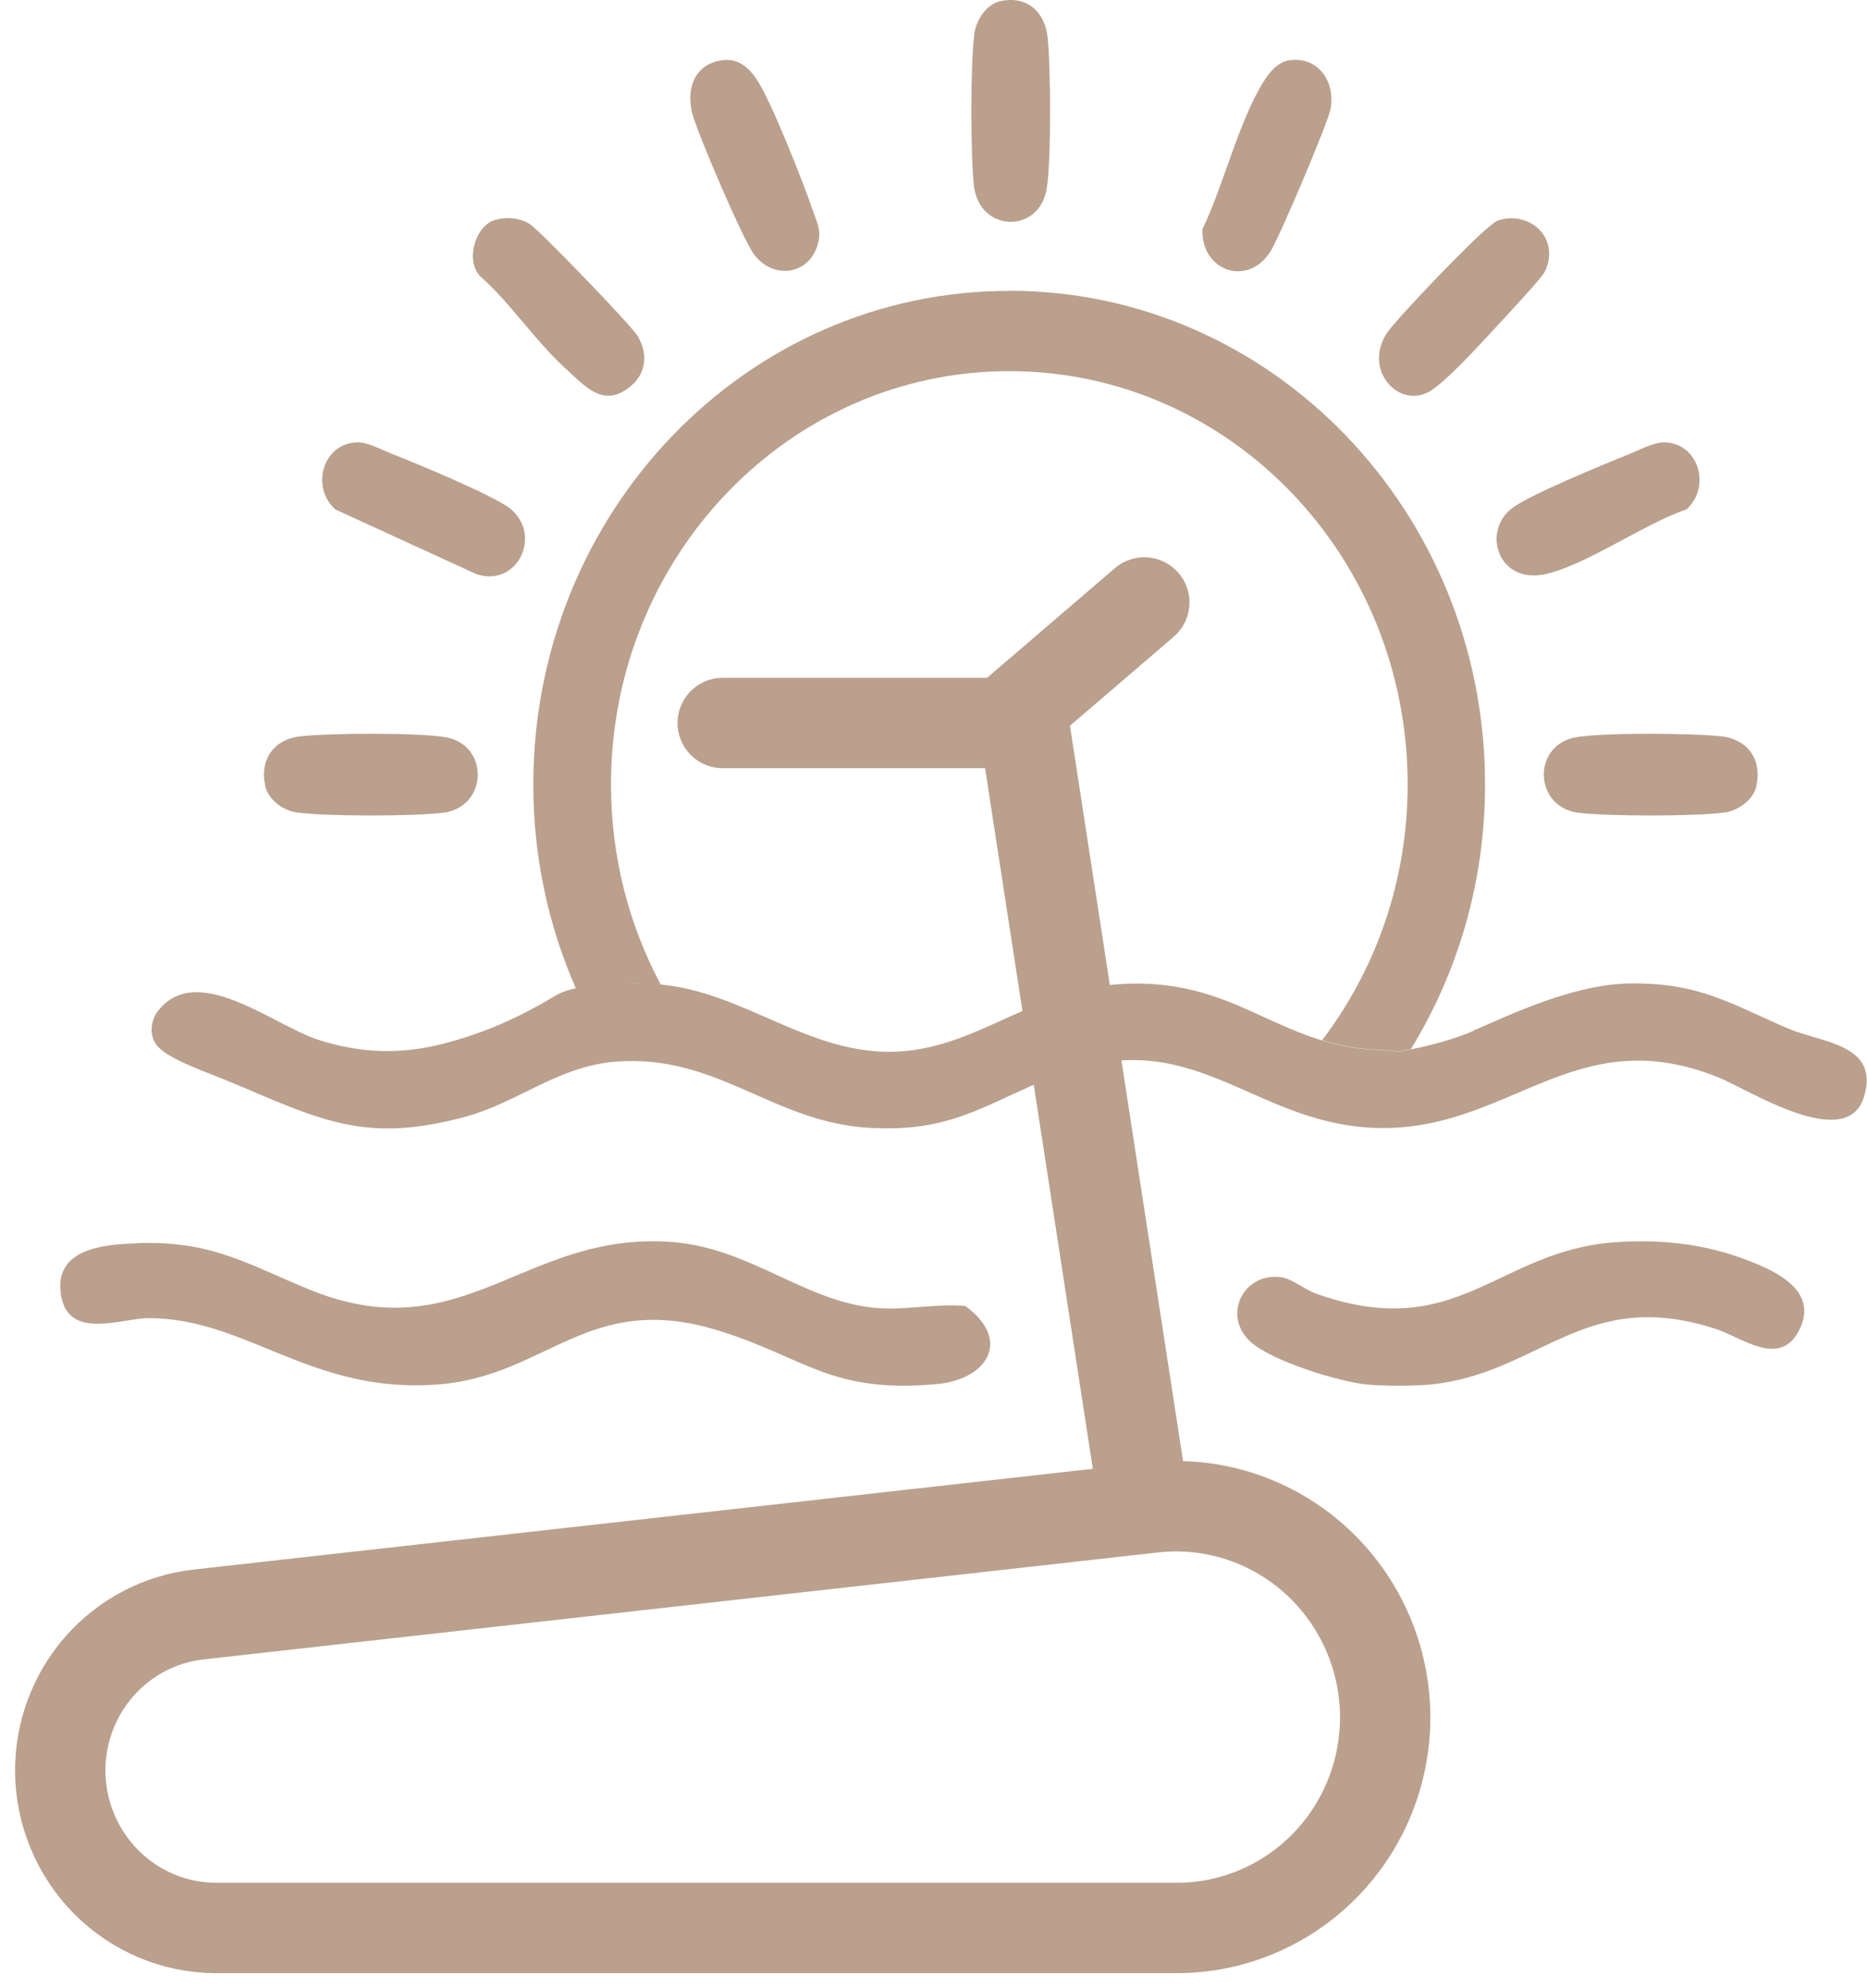
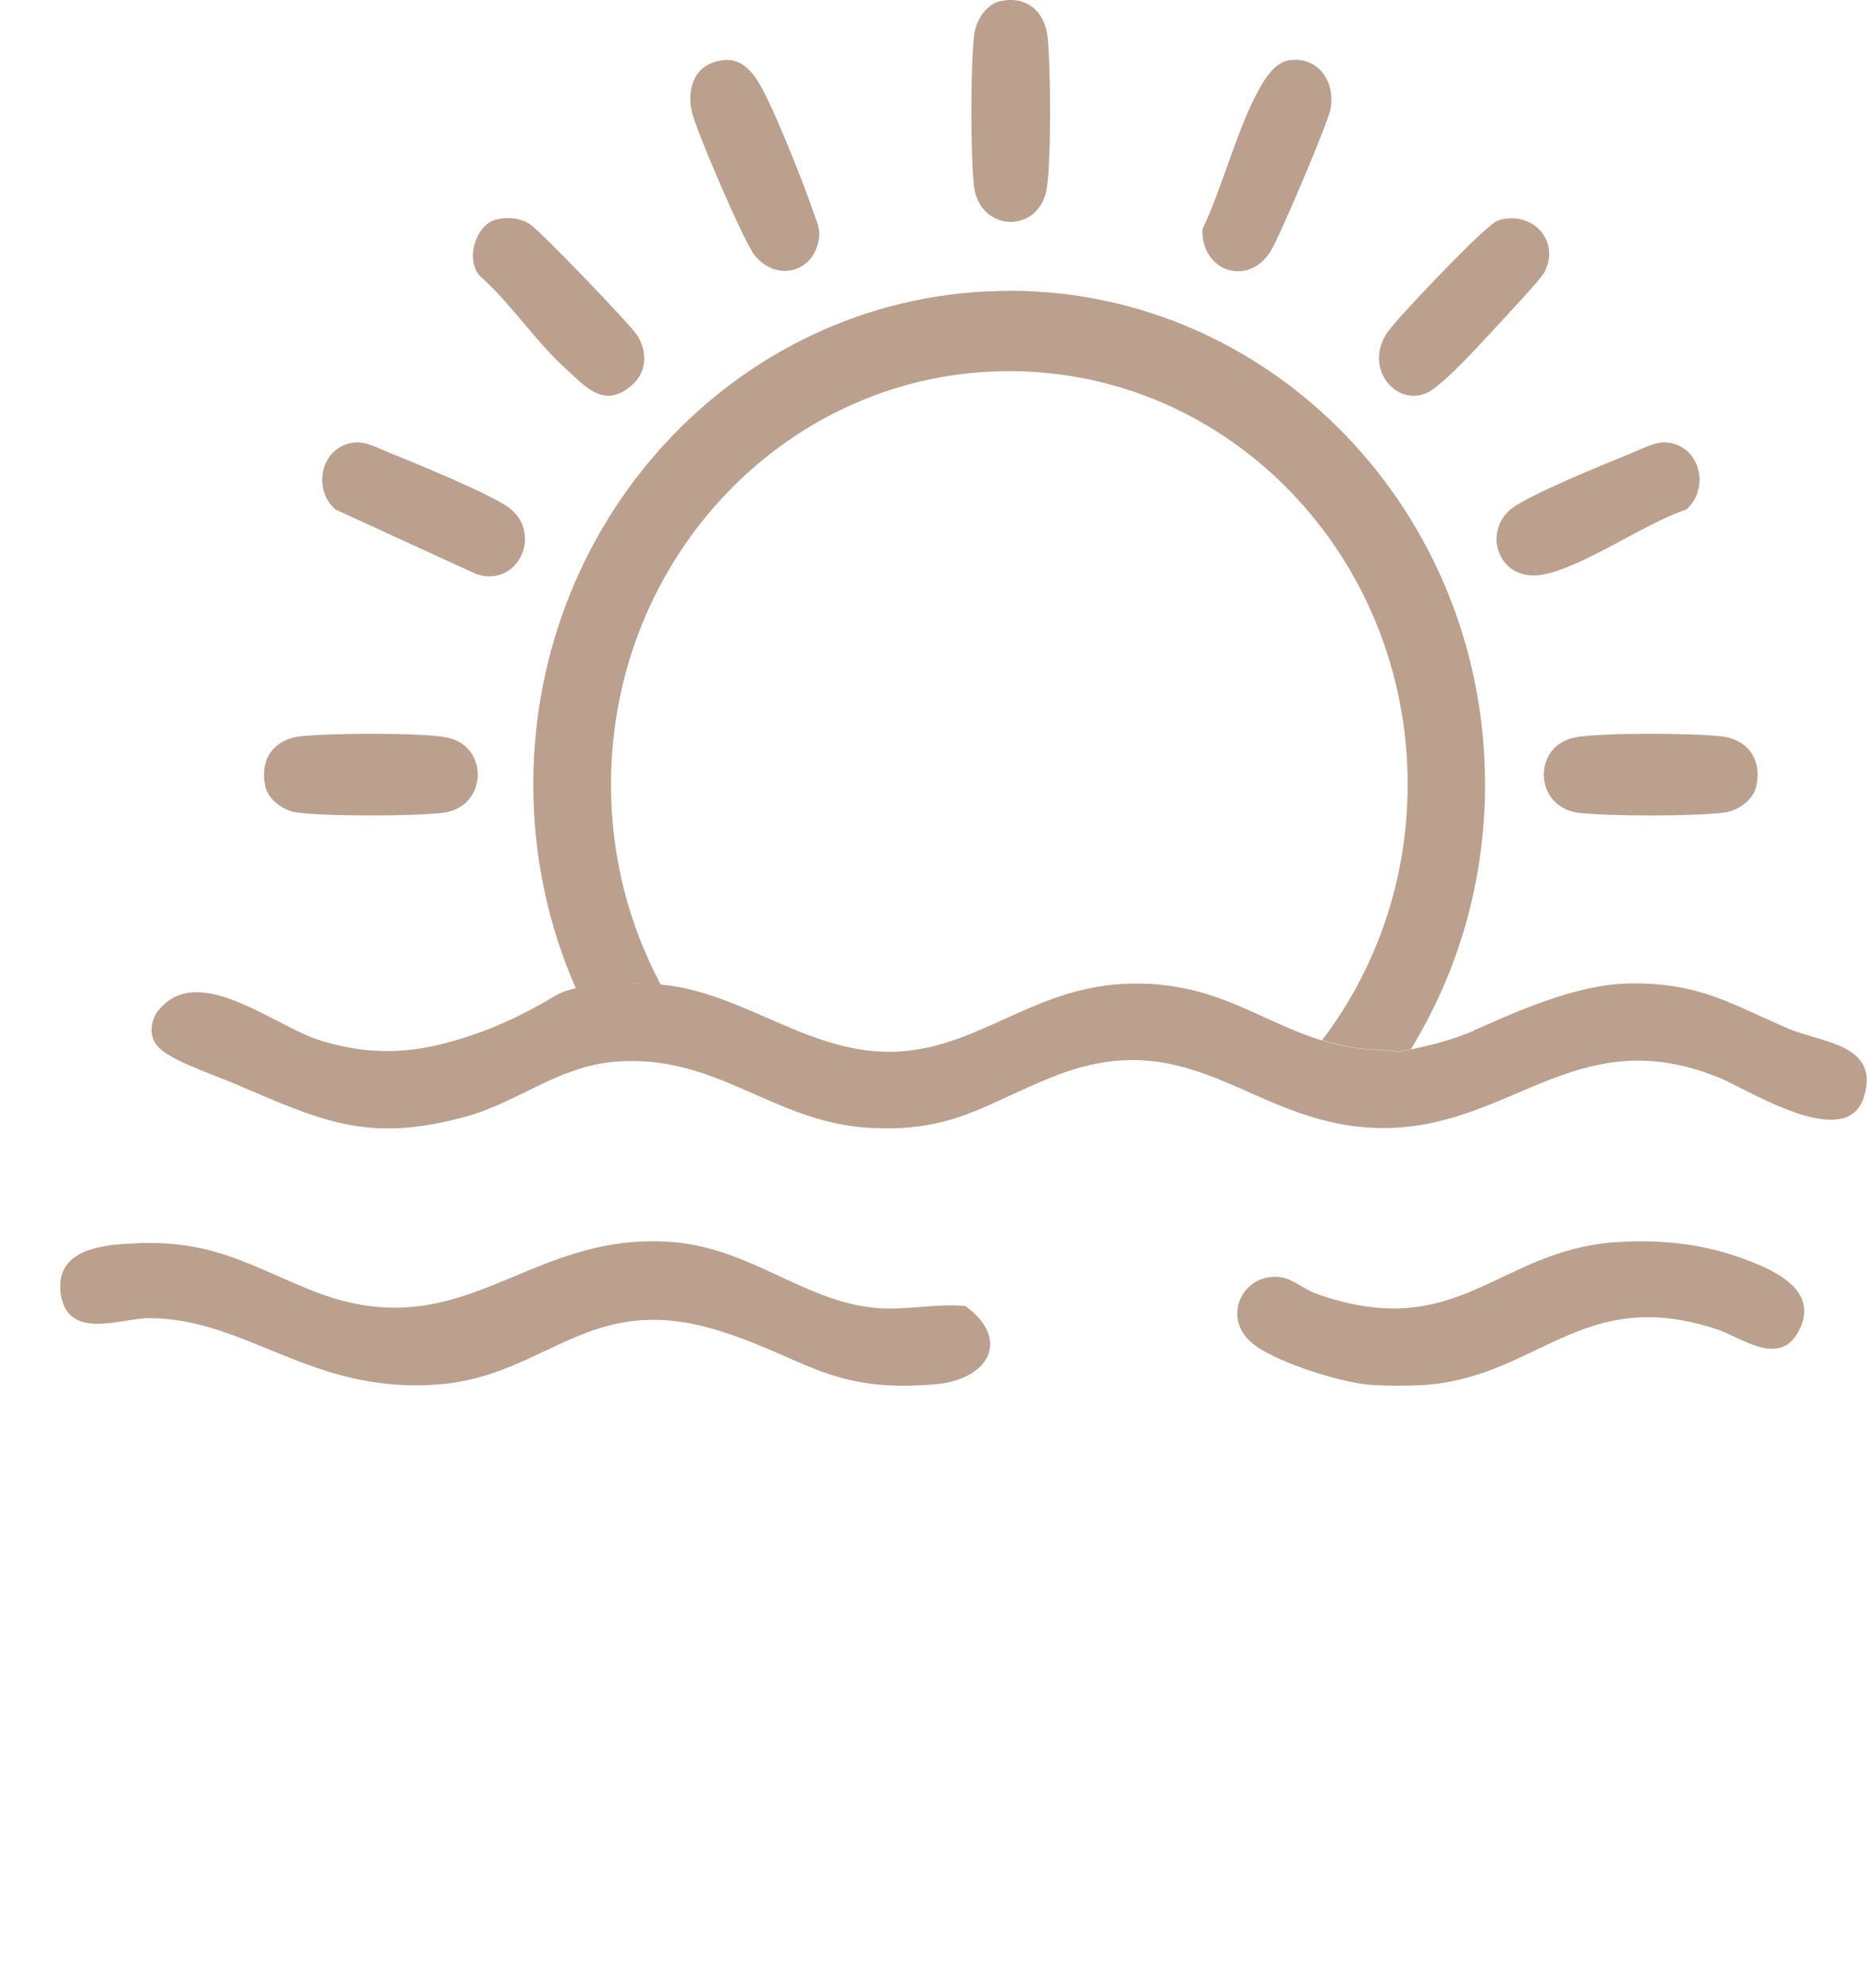
<svg xmlns="http://www.w3.org/2000/svg" width="31" height="33" viewBox="0 0 31 33" fill="none">
  <path d="M11.173 20.616C12.466 20.719 13.373 21.613 14.554 21.71C15.048 21.751 15.537 21.632 16.029 21.677C16.804 22.243 16.397 22.895 15.555 22.973C13.787 23.135 13.374 22.53 11.925 22.083C9.774 21.419 9.089 22.83 7.298 22.977C5.174 23.152 4.11 21.88 2.473 21.878C2.01 21.878 1.099 22.271 1.006 21.447C0.921 20.711 1.761 20.653 2.268 20.637L2.264 20.633C3.493 20.592 4.047 20.951 5.104 21.39C7.693 22.468 8.692 20.419 11.173 20.616ZM26.827 20.618C27.523 20.571 28.209 20.633 28.867 20.864C29.383 21.047 30.248 21.384 29.862 22.1C29.538 22.698 28.921 22.198 28.494 22.059C26.311 21.345 25.579 22.795 23.752 22.98C23.477 23.006 22.975 23.006 22.698 22.98C22.23 22.934 21.103 22.588 20.757 22.264C20.284 21.821 20.66 21.105 21.281 21.201C21.461 21.23 21.667 21.406 21.852 21.472C24.213 22.308 24.854 20.753 26.827 20.618ZM16.759 4.826C21.12 4.826 24.658 8.494 24.658 13.021C24.658 14.639 24.205 16.144 23.426 17.414C23.304 17.438 23.224 17.45 23.219 17.451C22.983 17.424 22.706 17.421 22.477 17.386C22.291 17.357 22.119 17.314 21.953 17.265C22.841 16.098 23.373 14.624 23.373 13.021C23.373 9.23 20.413 6.16 16.759 6.16C13.105 6.16 10.145 9.232 10.145 13.021C10.145 14.225 10.444 15.355 10.97 16.34C10.939 16.337 10.907 16.336 10.876 16.334C12.328 16.422 13.432 17.54 14.928 17.453C16.314 17.371 17.204 16.342 18.819 16.325C20.434 16.309 21.13 17.18 22.475 17.39C22.704 17.424 22.982 17.428 23.217 17.455C23.234 17.453 23.894 17.354 24.466 17.111L24.464 17.106C25.041 16.86 26.119 16.331 27.076 16.323C28.229 16.313 28.72 16.656 29.702 17.076C30.236 17.306 31.216 17.326 30.951 18.202C30.666 19.141 29.039 18.087 28.537 17.884C26.119 16.904 25.045 18.819 22.799 18.719C20.751 18.628 19.794 16.951 17.492 17.868C16.334 18.33 15.814 18.799 14.428 18.719C12.824 18.626 11.904 17.485 10.214 17.622C9.259 17.7 8.601 18.3 7.717 18.538C6.1 18.975 5.35 18.606 3.923 17.999C3.46 17.802 2.768 17.581 2.594 17.337C2.42 17.093 2.594 16.819 2.594 16.819C3.236 15.915 4.524 17.017 5.299 17.263C6.003 17.486 6.661 17.505 7.373 17.32C8.041 17.146 8.603 16.898 9.233 16.52C9.333 16.463 9.461 16.422 9.598 16.394C9.585 16.396 9.572 16.398 9.56 16.401C9.109 15.372 8.855 14.229 8.855 13.023C8.856 8.498 12.391 4.828 16.755 4.828L16.759 4.826ZM9.786 16.361C9.735 16.368 9.683 16.377 9.633 16.387C9.683 16.377 9.735 16.368 9.786 16.361ZM9.938 16.345C9.91 16.347 9.882 16.349 9.854 16.352C9.882 16.349 9.91 16.347 9.938 16.345ZM10.091 16.335C10.193 16.33 10.285 16.328 10.357 16.328C10.285 16.328 10.193 16.329 10.091 16.335ZM10.521 16.329C10.519 16.329 10.477 16.329 10.407 16.328C10.476 16.329 10.519 16.331 10.521 16.331C10.554 16.329 10.588 16.328 10.621 16.327C10.588 16.328 10.554 16.327 10.521 16.329ZM10.701 16.326C10.729 16.326 10.756 16.327 10.783 16.328C10.756 16.327 10.729 16.327 10.701 16.326ZM4.975 12.223C5.447 12.167 6.95 12.157 7.4 12.237C8.13 12.364 8.104 13.396 7.359 13.49C6.881 13.55 5.393 13.552 4.923 13.484C4.707 13.454 4.455 13.277 4.403 13.046H4.405C4.306 12.605 4.551 12.274 4.975 12.223ZM26.167 12.237C26.618 12.157 28.12 12.167 28.593 12.223C29.016 12.274 29.261 12.605 29.162 13.046H29.164C29.113 13.277 28.86 13.453 28.645 13.484C28.174 13.552 26.686 13.55 26.208 13.49C25.463 13.396 25.437 12.364 26.167 12.237ZM5.947 7.343C6.109 7.343 6.317 7.456 6.471 7.518C6.864 7.671 8.192 8.221 8.466 8.438C9.015 8.877 8.59 9.756 7.912 9.53L5.567 8.455C5.148 8.076 5.368 7.341 5.947 7.343ZM27.622 7.343C28.203 7.341 28.421 8.078 28.002 8.455C27.302 8.691 26.338 9.381 25.656 9.53C24.881 9.7 24.599 8.826 25.102 8.438C25.401 8.209 26.643 7.702 27.059 7.534C27.221 7.469 27.456 7.343 27.622 7.343ZM24.917 3.645C25.459 3.515 25.907 3.994 25.646 4.517C25.597 4.617 24.959 5.301 24.824 5.446C24.563 5.727 24.063 6.282 23.767 6.478C23.253 6.816 22.623 6.158 23.024 5.536C23.186 5.286 24.457 3.972 24.711 3.776C24.78 3.723 24.824 3.67 24.917 3.647V3.645ZM8.232 3.647C8.418 3.598 8.637 3.614 8.799 3.721C8.972 3.835 10.446 5.364 10.574 5.559C10.754 5.827 10.746 6.172 10.491 6.394C10.031 6.793 9.73 6.426 9.38 6.106C8.88 5.651 8.48 5.033 7.968 4.58C7.721 4.311 7.897 3.736 8.23 3.647H8.232ZM21.427 0.999C21.887 0.942 22.177 1.354 22.092 1.81C22.046 2.053 21.245 3.934 21.097 4.17C20.723 4.773 19.938 4.5 19.966 3.803C20.314 3.085 20.571 2.004 20.984 1.35C21.087 1.186 21.223 1.024 21.425 0.997L21.427 0.999ZM12.004 0.999C12.257 0.968 12.425 1.114 12.562 1.314C12.803 1.669 13.344 3.044 13.5 3.504C13.567 3.701 13.636 3.813 13.587 4.022C13.464 4.547 12.867 4.666 12.523 4.228C12.344 3.996 11.555 2.161 11.487 1.853C11.394 1.428 11.559 1.052 12.002 0.999H12.004ZM16.601 0.022C17.026 -0.08 17.344 0.174 17.394 0.613C17.447 1.103 17.457 2.662 17.38 3.13C17.257 3.887 16.263 3.86 16.172 3.087C16.114 2.59 16.113 1.048 16.178 0.56C16.208 0.336 16.377 0.074 16.601 0.021V0.022Z" fill="#BAA08D" />
-   <path d="M19 25L17 12" stroke="#BAA08D" stroke-width="1.5" stroke-linecap="round" stroke-linejoin="round" />
-   <path d="M19 10L16.667 12H12" stroke="#BAA08D" stroke-width="1.5" stroke-linecap="round" stroke-linejoin="round" />
-   <path d="M19.541 32H3.579C2.896 31.997 2.242 31.721 1.759 31.233C1.276 30.744 1.003 30.083 1 29.392C0.999 28.749 1.233 28.129 1.657 27.65C2.082 27.171 2.666 26.867 3.298 26.797L19.187 25.017C19.668 24.969 20.155 25.023 20.614 25.176C21.074 25.329 21.497 25.578 21.856 25.906C22.215 26.234 22.503 26.635 22.7 27.082C22.897 27.529 22.999 28.013 23 28.502C23 29.43 22.636 30.32 21.987 30.976C21.338 31.631 20.459 32 19.541 32Z" stroke="#BAA08D" stroke-width="1.5" stroke-linecap="round" stroke-linejoin="round" />
</svg>